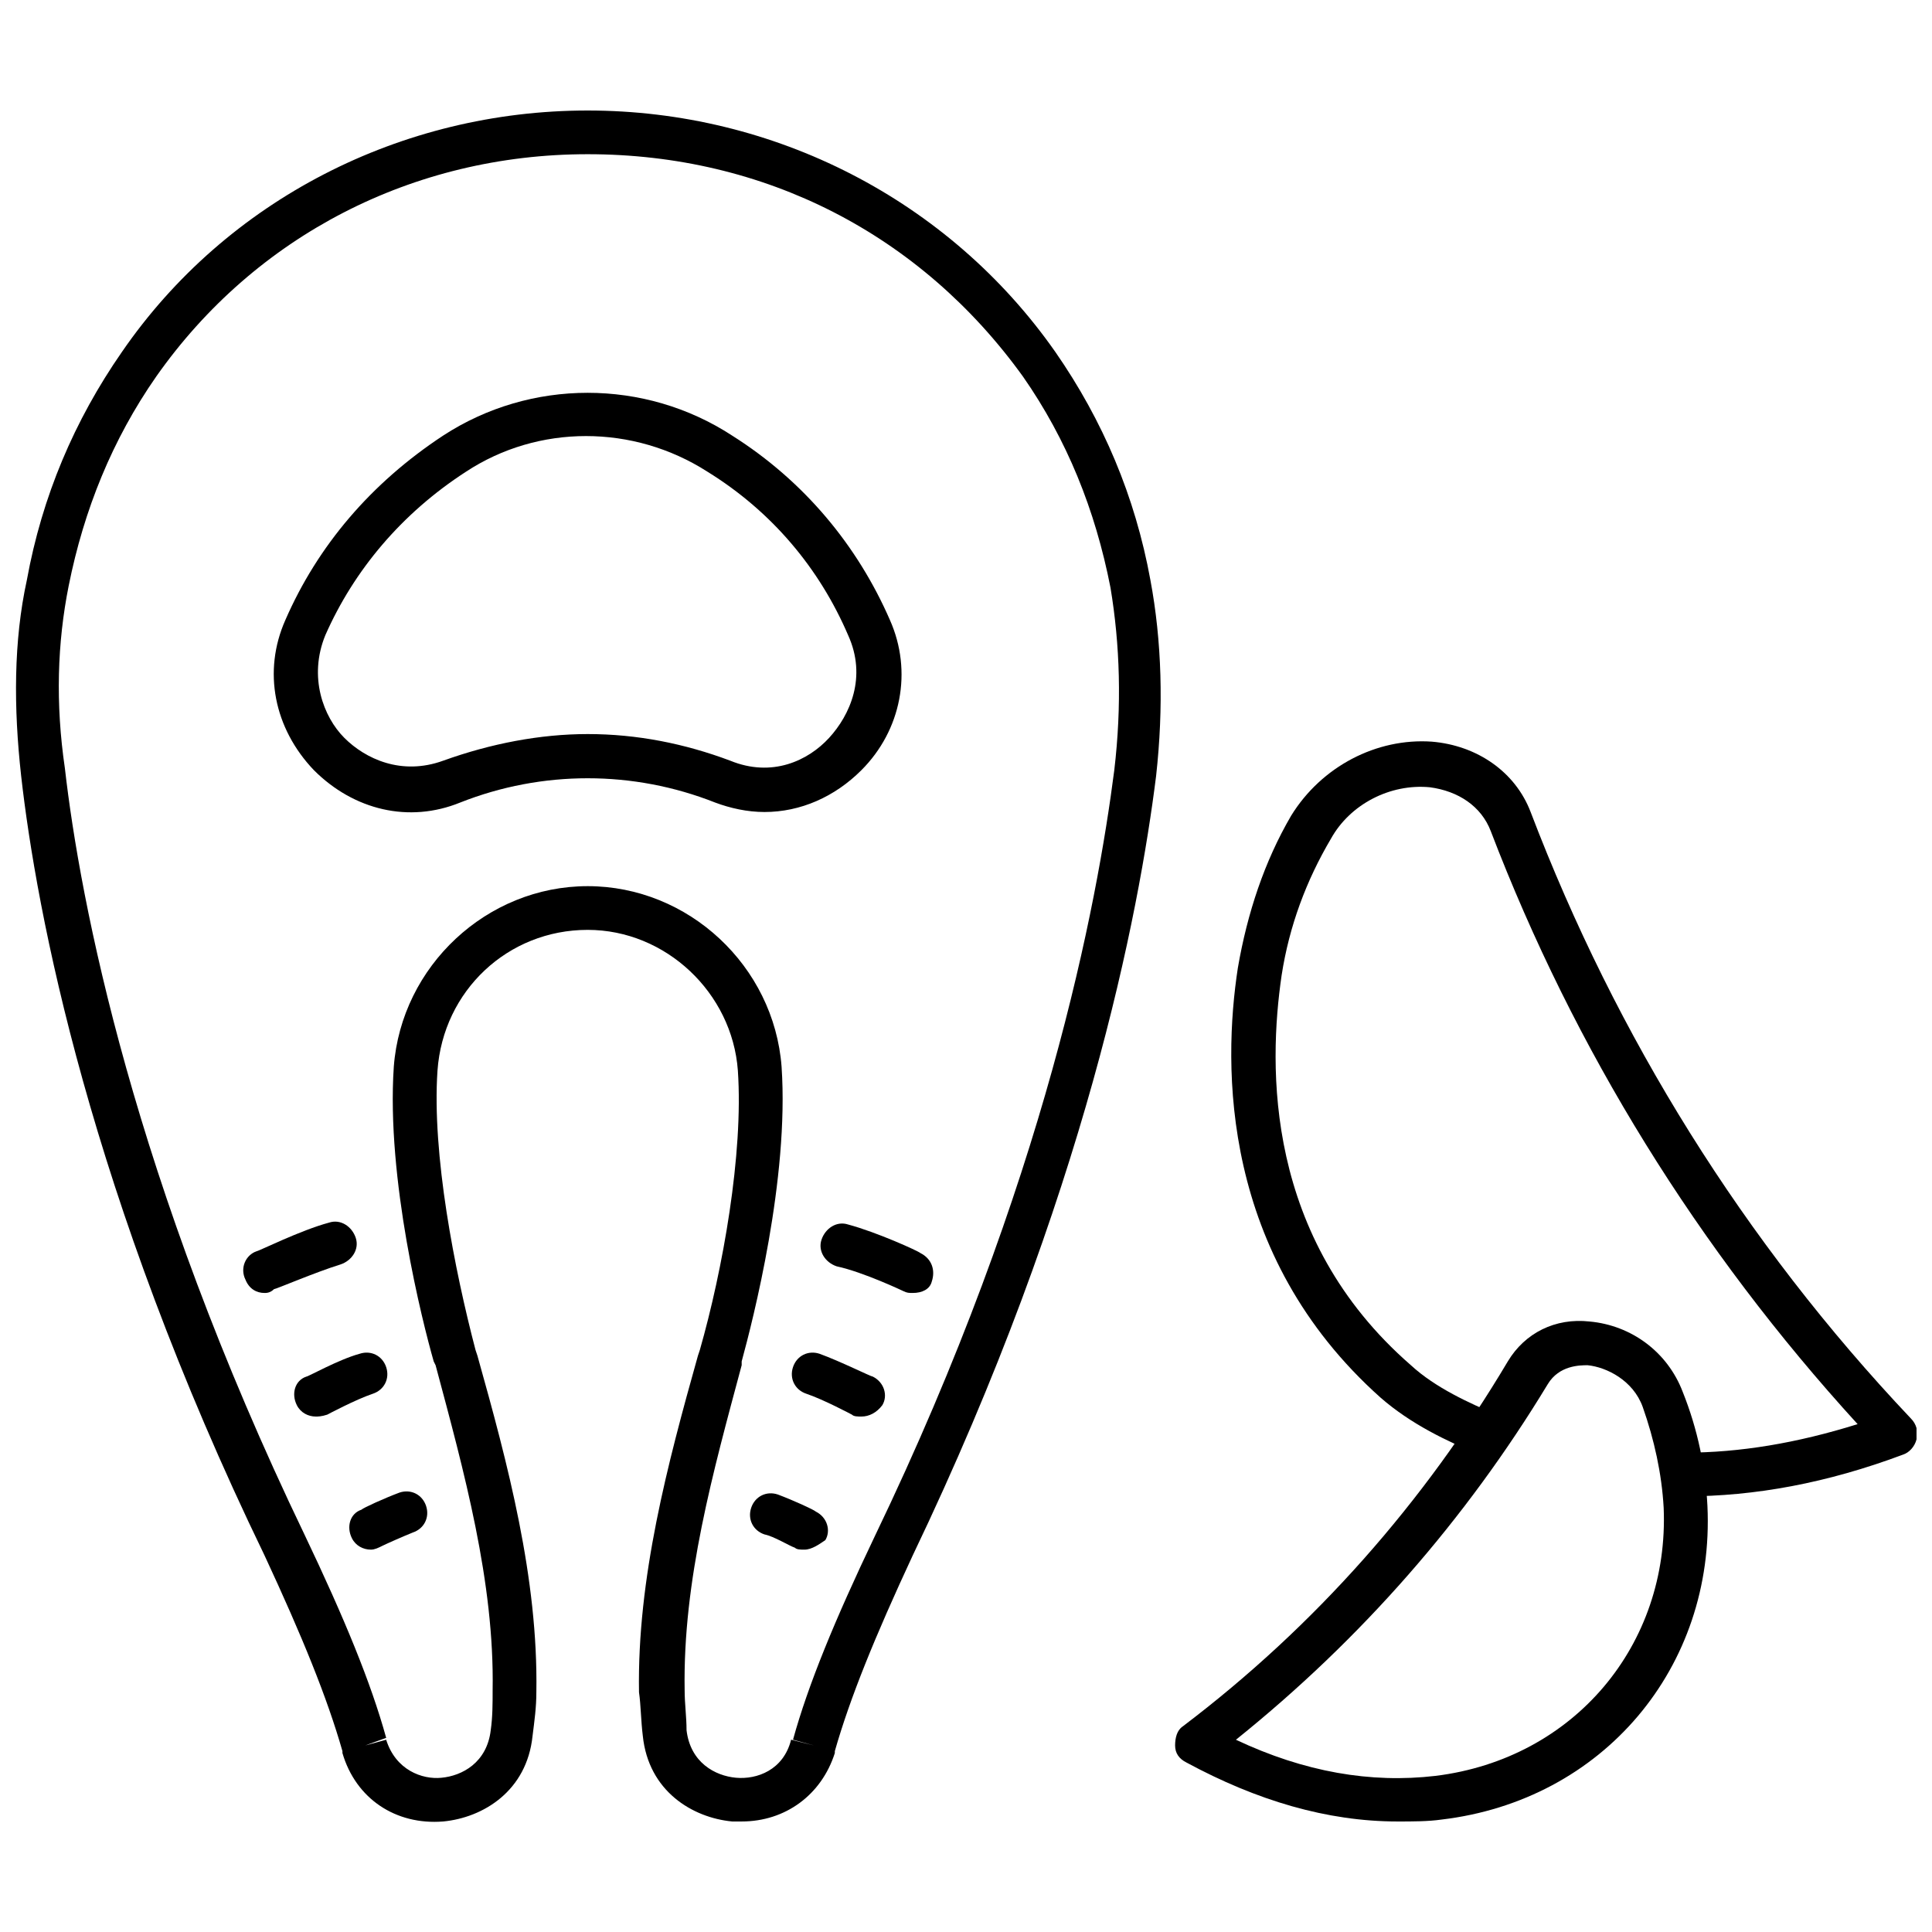
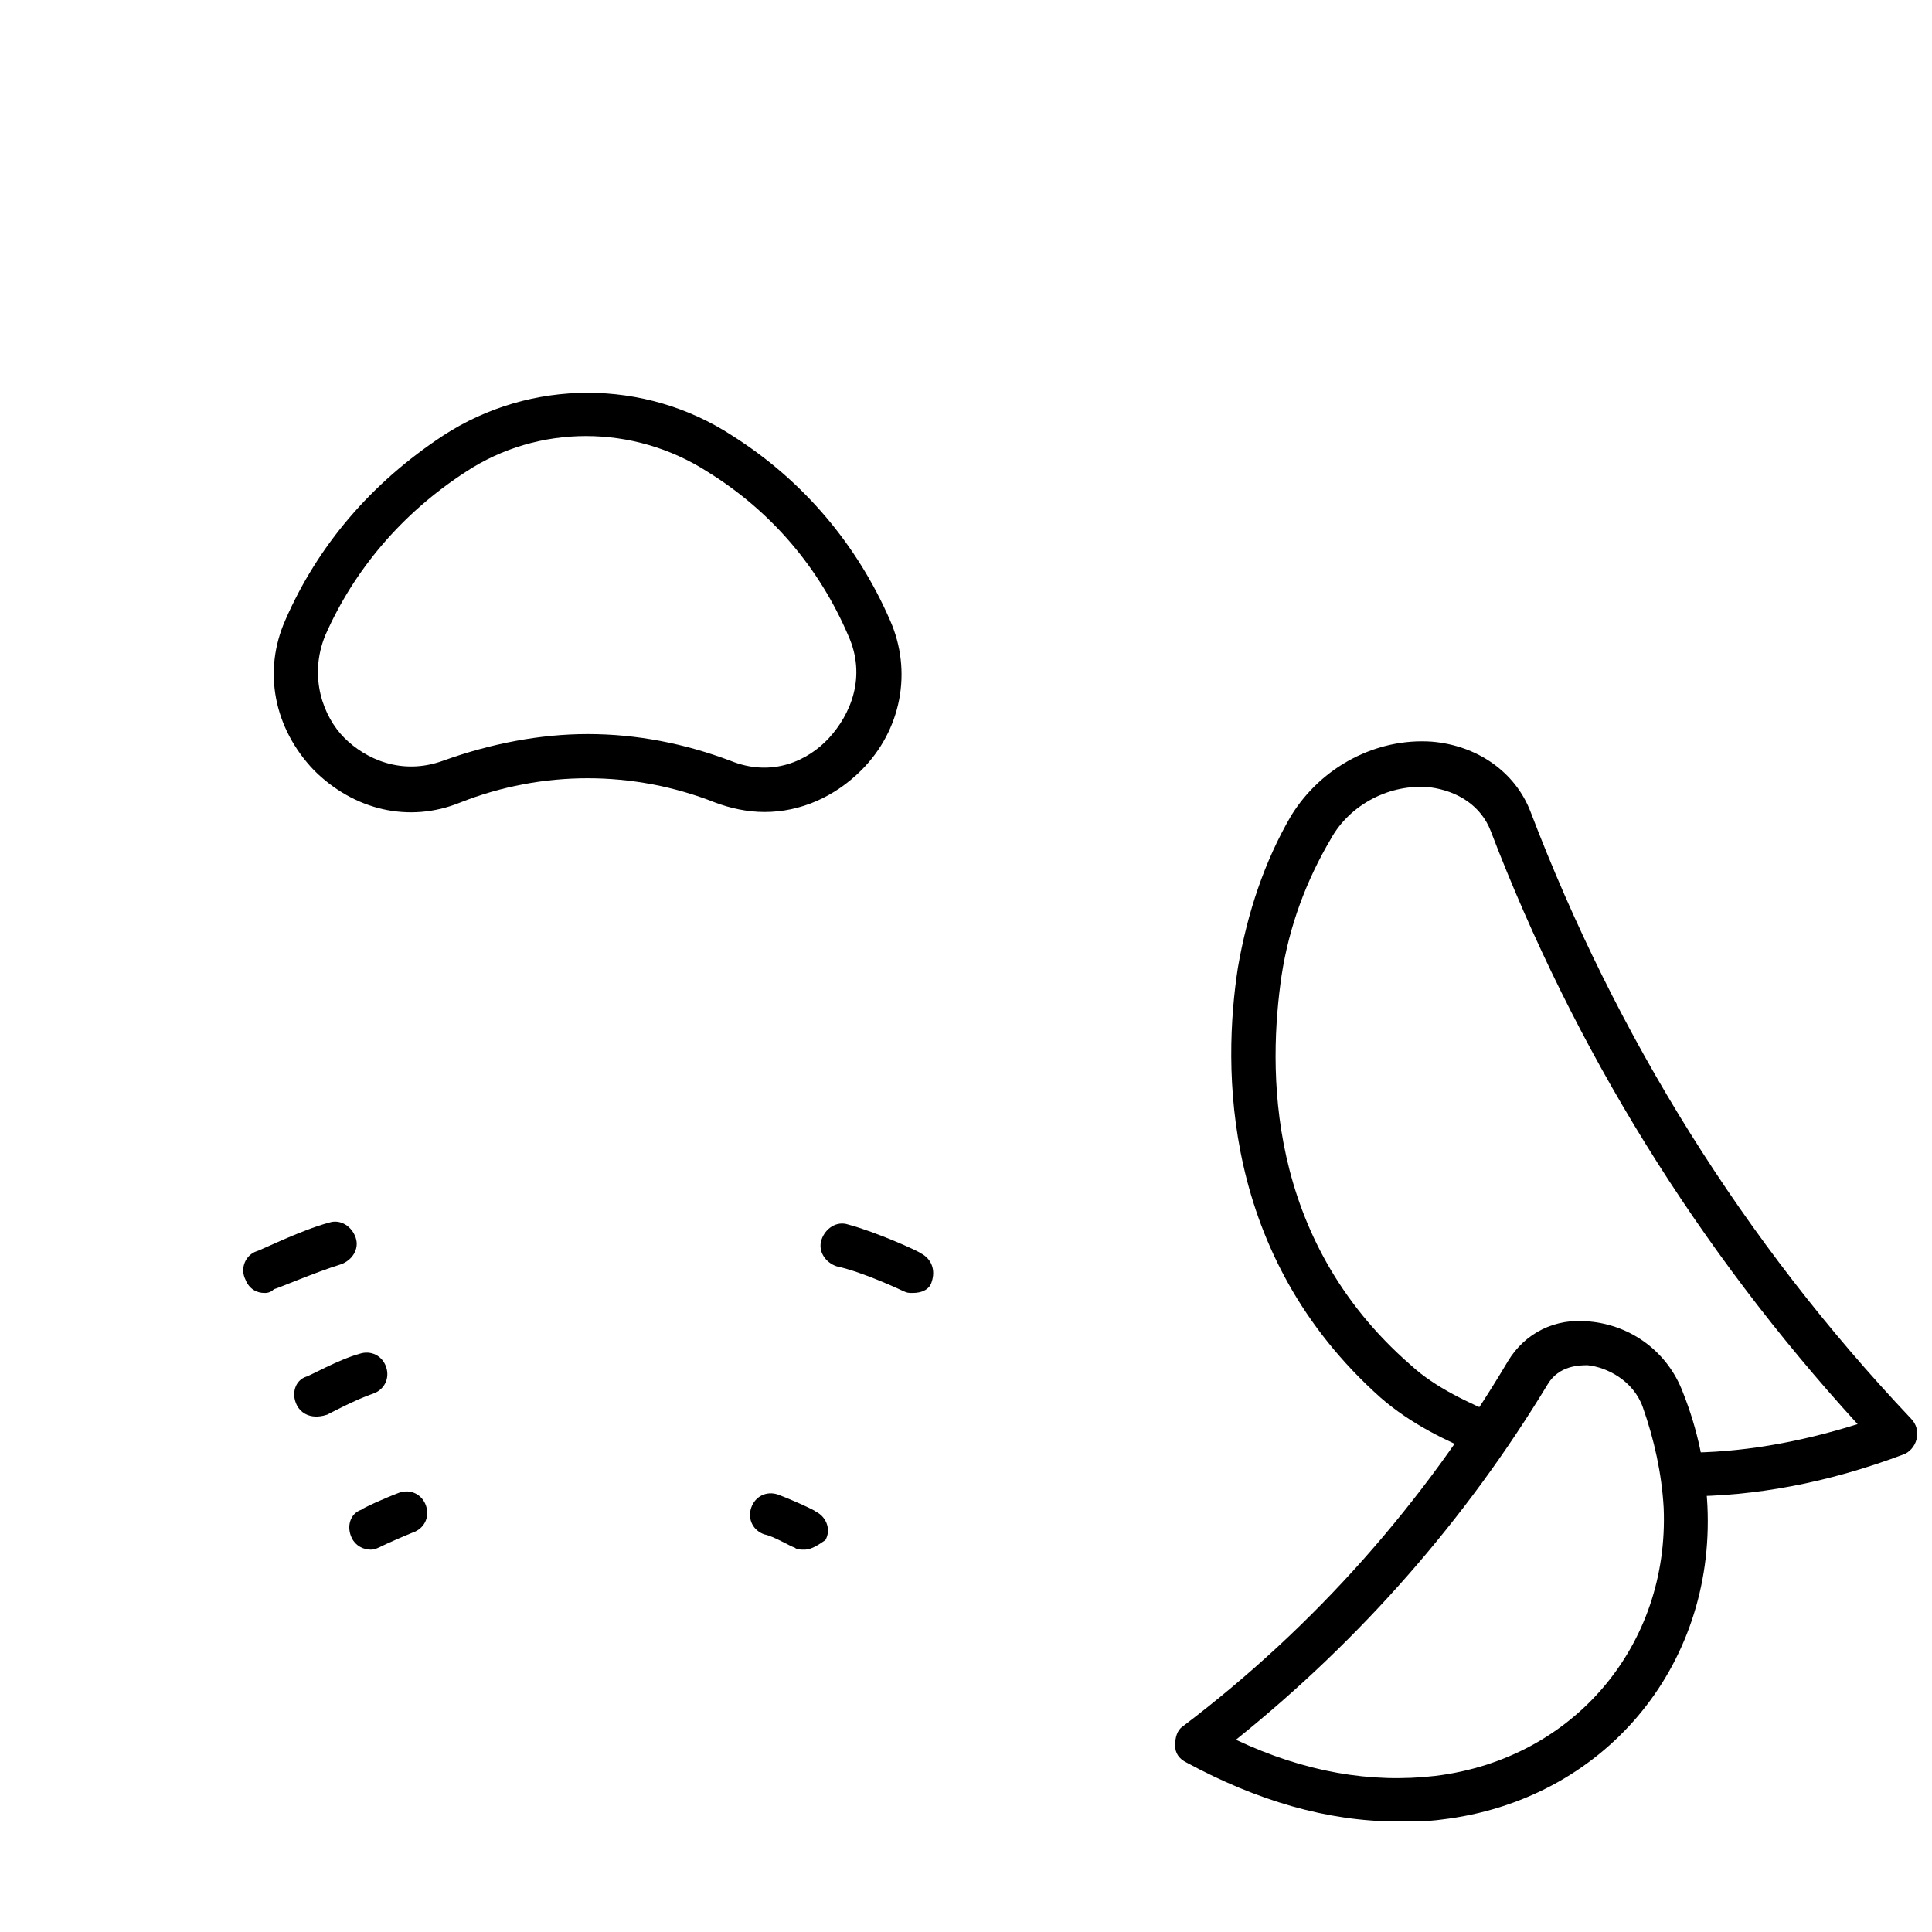
<svg xmlns="http://www.w3.org/2000/svg" width="800px" height="800px" version="1.1" viewBox="144 144 512 512">
  <defs>
    <clipPath id="b">
      <path d="m470 340h181.9v201h-181.9z" />
    </clipPath>
    <clipPath id="a">
-       <path d="m148.09 173h303.91v454h-303.91z" />
-     </clipPath>
+       </clipPath>
  </defs>
  <g clip-path="url(#b)">
    <path d="m590.44 540.56c-3.023 0-5.543-2.519-5.543-5.543 0-3.023 2.519-5.543 5.543-6.047 14.609 0 29.727-2.519 45.848-7.559-42.32-46.348-75.066-99.246-97.234-157.19-2.519-6.551-8.566-10.578-16.121-11.586-10.578-1.008-21.16 4.535-26.199 13.602-6.551 11.082-11.082 23.176-13.098 36.273-3.527 24.184-4.535 69.527 34.258 103.28 6.551 6.047 15.617 10.078 22.672 13.098 3.023 1.008 4.535 4.535 3.023 7.559-1.008 3.023-4.535 4.535-7.559 3.023-8.566-3.527-18.137-8.062-26.199-15.113-42.32-37.785-41.816-87.664-37.785-113.86 2.519-14.609 7.055-28.215 14.105-40.305 8.062-13.098 22.672-20.656 37.281-19.648 12.09 1.008 22.168 8.062 26.199 18.641 22.672 59.449 56.426 113.86 100.76 160.71 1.512 1.512 2.016 3.527 1.512 5.543s-2.016 3.527-3.527 4.031c-20.152 7.555-39.297 11.082-57.938 11.082z" />
  </g>
  <path d="m514.36 626.71c-18.641 0-37.281-5.543-55.922-15.617-2.016-1.008-3.023-2.519-3.023-4.535s0.504-4.031 2.016-5.039c35.266-26.703 63.984-59.449 86.152-96.73 4.535-7.559 12.594-11.586 21.664-10.578 11.082 1.008 20.656 8.062 24.688 18.641 4.031 10.078 6.047 20.152 6.551 30.23 2.016 42.824-27.711 78.09-70.535 83.129-3.527 0.5-7.559 0.5-11.59 0.5zm-42.824-21.66c18.137 8.566 35.77 11.586 52.898 9.574 36.777-4.535 61.969-34.762 60.457-71.039-0.504-9.07-2.519-18.137-5.543-26.703-2.519-7.055-9.574-10.578-14.609-11.082-2.016 0-7.559 0-10.578 5.039-21.664 35.766-49.375 67.508-82.625 94.211z" />
  <g clip-path="url(#a)">
    <path d="m340.55 626.71h-2.519c-10.578-1.008-22.168-8.062-23.68-22.672-0.504-4.031-0.504-8.062-1.008-11.586-0.504-30.23 7.559-60.457 15.617-89.176l0.504-1.512c6.047-21.16 11.586-51.891 10.078-74.059-1.512-20.656-19.145-37.281-39.801-37.281-21.16 0-38.289 16.121-39.801 37.281-1.512 22.168 4.535 52.898 10.078 74.059l0.504 1.512c8.062 28.719 16.121 58.945 15.617 89.176 0 4.031-0.504 7.559-1.008 11.586-1.512 14.609-13.098 21.664-23.68 22.672-12.594 1.008-23.176-6.047-26.703-18.137v-0.504c-4.031-14.105-10.578-30.23-20.656-51.891-46.352-95.723-60.457-170.79-64.488-206.56-2.016-18.137-2.016-35.77 1.512-51.891 4.031-22.168 12.594-42.32 25.191-60.457 27.707-40.305 74.059-63.984 123.43-63.984s95.723 23.68 123.94 63.984c12.594 18.137 21.16 38.289 25.191 60.457 3.023 16.121 3.527 33.754 1.512 51.891-4.535 36.273-18.641 110.84-64.488 206.56-10.078 21.664-16.625 37.785-20.656 51.891v0.504c-3.527 11.086-13.102 18.137-24.688 18.137zm-40.809-247.87c26.703 0 49.375 21.16 51.387 47.863 2.016 29.727-7.559 67.008-10.578 78.09v1.004c-7.559 28.215-15.617 56.93-15.113 86.152 0 3.527 0.504 7.055 0.504 10.578 1.008 8.566 7.559 12.09 13.098 12.594 5.543 0.504 12.594-2.016 14.609-10.078l6.047 1.516-5.543-1.512c4.031-14.609 11.082-31.738 21.664-53.906 45.344-94.211 58.945-167.77 63.48-203.04 2.016-17.129 1.512-33.25-1.008-48.367-4.031-20.656-11.586-39.297-23.176-55.922-27.207-37.785-68.52-58.945-115.37-58.945-46.352 0-88.168 21.664-114.36 58.945-11.59 16.625-19.148 35.27-23.18 55.422-3.023 15.113-3.527 31.234-1.008 48.367 4.031 35.266 18.137 108.82 63.48 203.04 10.578 22.168 17.633 39.297 21.664 53.906l-5.543 2.016 5.543-1.512c2.519 8.062 9.574 10.578 14.609 10.078 5.543-0.504 12.09-4.031 13.098-12.594 0.504-3.527 0.504-7.055 0.504-10.578 0.504-28.719-7.559-57.938-15.113-86.152l-0.5-1.016c-3.023-10.578-12.594-48.367-10.578-78.09 2.012-26.699 24.684-47.859 51.387-47.859z" />
  </g>
  <path d="m346.59 359.19c-4.535 0-9.07-1.008-13.098-2.519-21.664-8.566-45.848-8.566-67.512 0-13.602 5.543-28.215 2.016-38.793-8.566-10.578-11.082-13.602-26.199-7.559-39.801 8.566-19.648 22.672-36.273 41.816-48.871 23.176-15.113 53.402-15.113 76.578 0 19.145 12.09 33.25 29.223 41.816 48.871 6.047 13.602 3.023 29.223-7.559 39.801-7.051 7.055-16.117 11.086-25.691 11.086zm-46.852-20.656c13.098 0 25.695 2.519 37.785 7.055 11.082 4.535 20.656 0 26.199-6.047 5.543-6.047 10.078-16.121 5.039-27.207-7.559-17.633-20.152-32.746-37.281-43.328-19.648-12.594-44.84-12.594-63.984 0-17.129 11.082-29.727 26.199-37.281 43.328-4.535 11.082-0.504 21.664 5.039 27.207 5.543 5.543 15.113 10.078 26.199 6.047 12.59-4.535 25.688-7.055 38.285-7.055z" />
  <path d="m227.7 519.4c-2.016 0-4.031-1.008-5.039-3.023-1.512-3.023-0.504-6.551 2.519-7.559 0.504 0 8.566-4.535 14.105-6.047 3.023-1.008 6.047 0.504 7.055 3.527 1.008 3.023-0.504 6.047-3.527 7.055-4.535 1.512-12.09 5.543-12.09 5.543-1.512 0.504-2.519 0.504-3.023 0.504z" />
  <path d="m242.3 554.67c-2.016 0-4.031-1.008-5.039-3.023-1.512-3.023-0.504-6.551 2.519-7.559 0.504-0.504 6.047-3.023 10.078-4.535 3.023-1.008 6.047 0.504 7.055 3.527 1.008 3.023-0.504 6.047-3.527 7.055-2.519 1.008-7.055 3.023-8.062 3.527s-2.016 1.008-3.023 1.008z" />
  <path d="m214.09 486.65c-2.016 0-4.031-1.008-5.039-3.527-1.512-3.023 0-6.551 3.023-7.559 0.504 0 11.586-5.543 19.145-7.559 3.023-1.008 6.047 1.008 7.055 4.031 1.008 3.023-1.008 6.047-4.031 7.055-6.551 2.016-17.129 6.551-17.633 6.551-1.008 1.008-2.016 1.008-2.519 1.008z" />
-   <path d="m372.29 519.4c-1.008 0-2.016 0-2.519-0.504 0 0-7.559-4.031-12.09-5.543-3.023-1.008-4.535-4.031-3.527-7.055 1.008-3.023 4.031-4.535 7.055-3.527 5.543 2.016 13.602 6.047 14.105 6.047 3.023 1.512 4.031 5.039 2.519 7.559-1.512 2.016-3.527 3.023-5.543 3.023z" />
  <path d="m357.18 554.67c-1.008 0-2.016 0-2.519-0.504-1.512-0.504-5.543-3.023-8.062-3.527-3.023-1.008-4.535-4.031-3.527-7.055 1.008-3.023 4.031-4.535 7.055-3.527 4.031 1.512 9.574 4.031 10.078 4.535 3.023 1.512 4.031 5.039 2.519 7.559-1.512 1.008-3.527 2.519-5.543 2.519z" />
  <path d="m385.89 486.65c-1.008 0-1.512 0-2.519-0.504 0 0-10.578-5.039-17.633-6.551-3.023-1.008-5.039-4.031-4.031-7.055 1.008-3.023 4.031-5.039 7.055-4.031 7.559 2.016 18.641 7.055 19.145 7.559 3.023 1.512 4.031 4.535 3.023 7.559-0.504 2.016-2.519 3.023-5.039 3.023z" />
</svg>